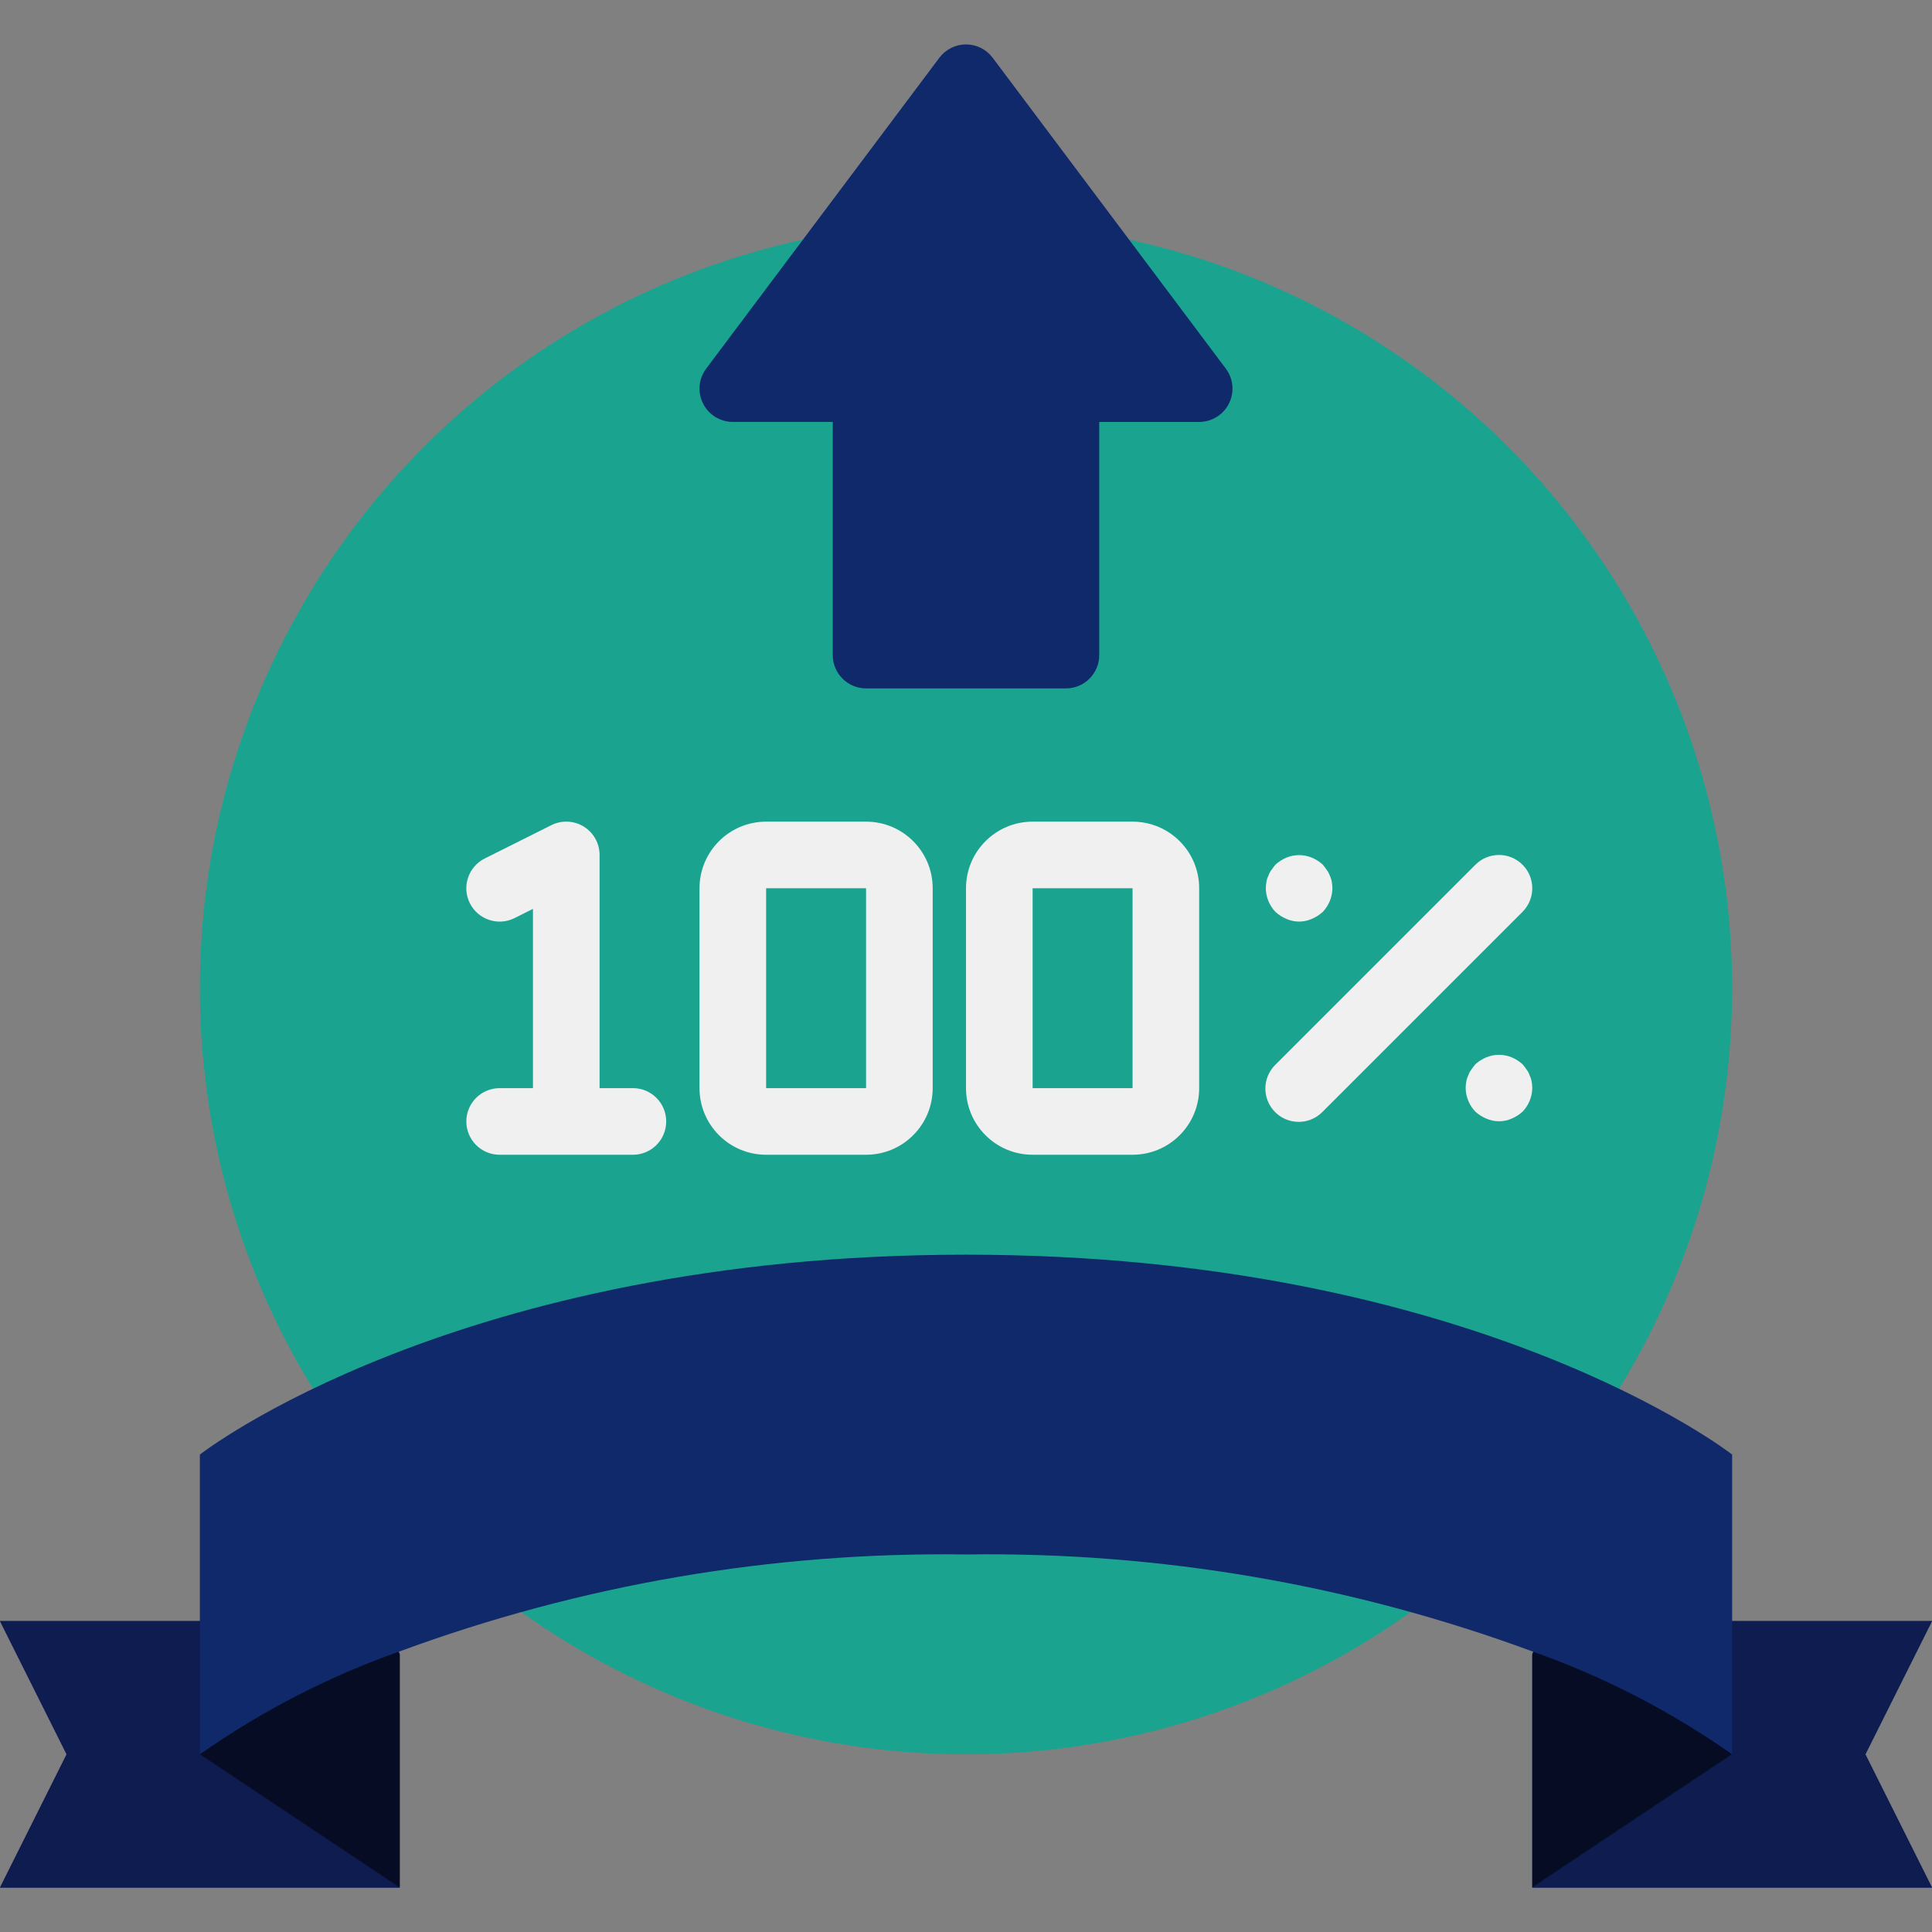
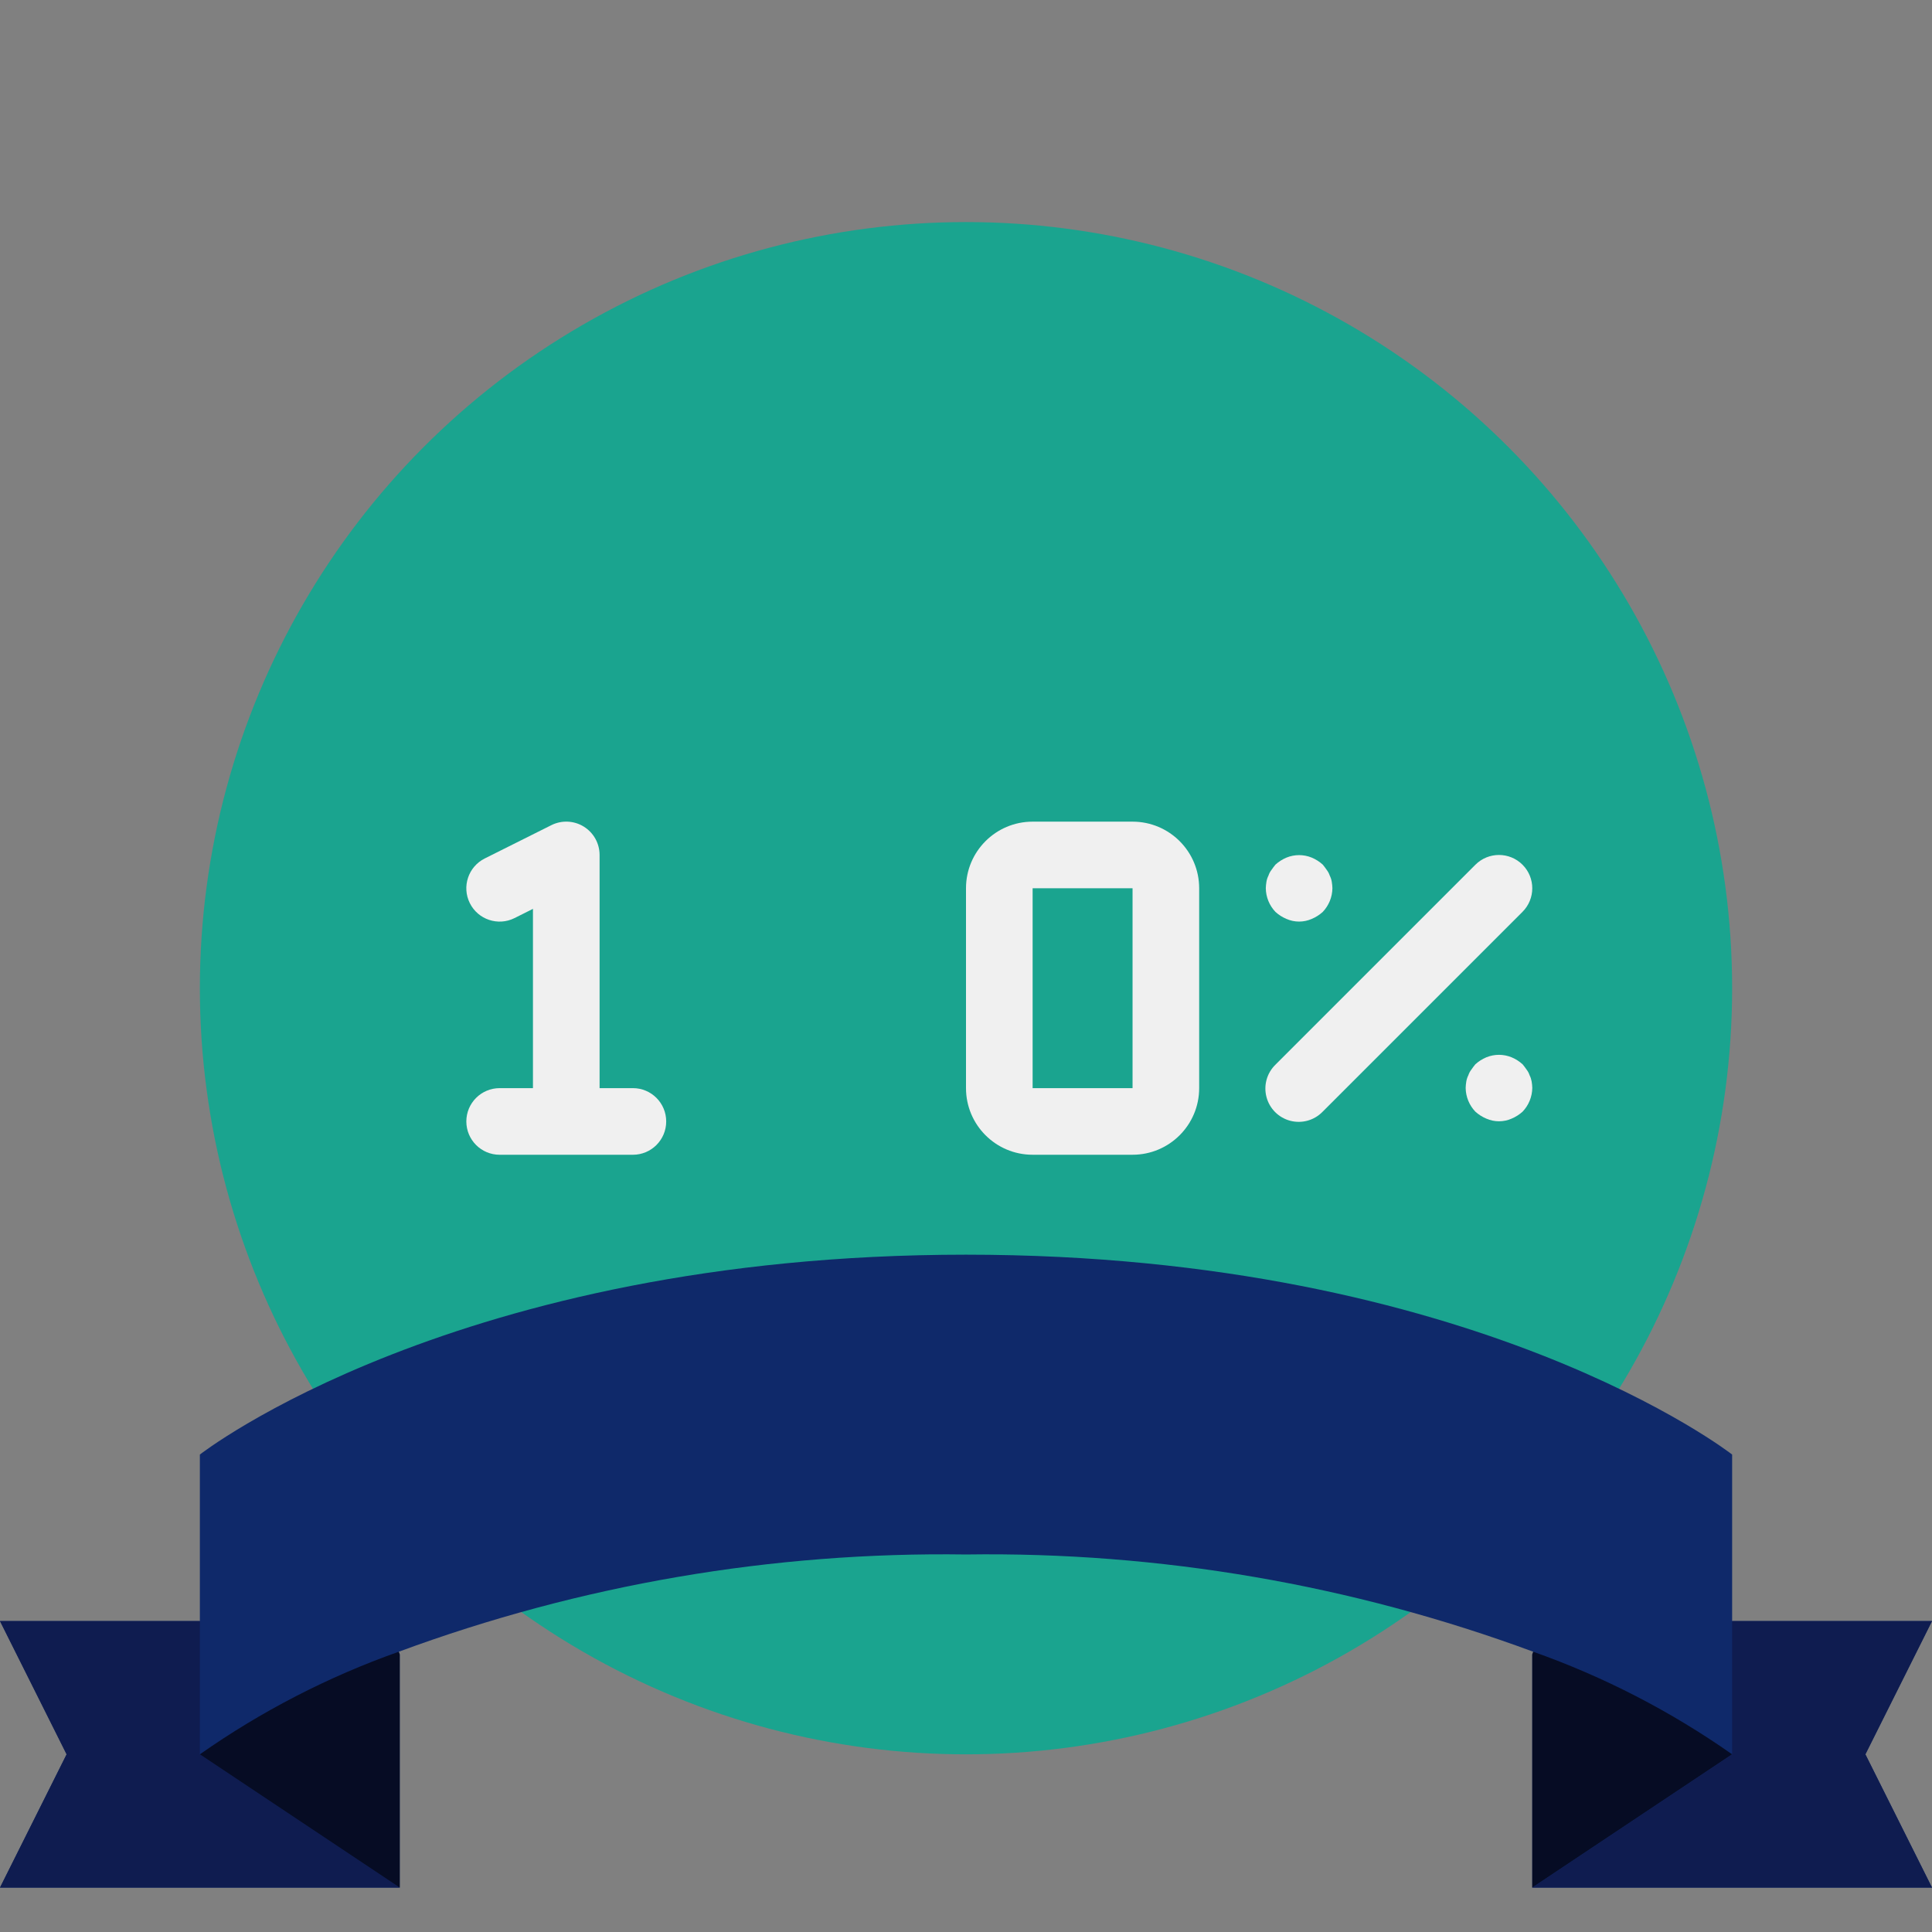
<svg xmlns="http://www.w3.org/2000/svg" version="1.1" id="Capa_1" x="0px" y="0px" viewBox="0 0 512 512" style="enable-background:new 0 0 512 512;" xml:space="preserve" width="512px" height="512px" class="">
  <rect x="0" y="0" width="512" height="512" fill="#808080" stroke="none" />
  <g>
    <g>
      <circle style="fill:#1AA48F" cx="256" cy="261.884" r="203.034" data-original="#955BA5" class="" data-old_color="#0F7666" />
      <path style="fill:#0F296A" d="M512,429.608h-52.966V385.47c0,0-67.708-52.966-203.034-52.966S52.966,385.47,52.966,385.47v44.138   H0l17.655,35.31L0,500.228h105.931v-61.793l-0.265-0.706c48.097-17.776,99.063-26.515,150.334-25.777   c51.271-0.738,102.237,8.001,150.334,25.777l-0.265,0.706v61.793H512l-17.655-35.31L512,429.608z" data-original="#FF5364" class="" data-old_color="#516EB8" />
      <polygon style="fill:#0F1C50" points="0,500.228 17.655,464.918 0,429.608 52.966,429.608 52.966,464.918 105.931,500.228  " data-original="#DF4D60" class="" data-old_color="#0F296A" />
      <g>
        <path style="fill:#060C24" d="M105.931,438.435v61.793l-52.966-35.31c16.252-11.413,33.981-20.56,52.701-27.189L105.931,438.435z    " data-original="#802D40" class="" data-old_color="#0F1C50" />
        <path style="fill:#060C24" d="M459.034,464.918l-52.966,35.31v-61.793l0.265-0.706    C425.053,444.358,442.783,453.505,459.034,464.918z" data-original="#802D40" class="" data-old_color="#0F1C50" />
      </g>
      <polygon style="fill:#0F1C50" points="494.345,464.918 512,500.228 406.069,500.228 459.034,464.918 459.034,429.608 512,429.608     " data-original="#DF4D60" class="" data-old_color="#0F296A" />
-       <path style="fill:#0F296A" d="M291.31,173.608v-61.793h26.483c3.344,0,6.4-1.889,7.896-4.88c1.495-2.991,1.173-6.569-0.834-9.244   l-61.793-82.388c-1.667-2.223-4.284-3.531-7.062-3.531s-5.395,1.308-7.062,3.531L187.145,97.69   c-2.006,2.675-2.329,6.254-0.834,9.244c1.495,2.991,4.552,4.88,7.896,4.88h26.483v61.793c0,4.875,3.952,8.828,8.828,8.828h52.966   C287.358,182.435,291.31,178.483,291.31,173.608z" data-original="#65DDB9" class="" data-old_color="#65DDB9" />
      <g>
        <path style="fill:#F0F0F0" d="M167.724,288.366h-8.828v-61.793c0.001-3.06-1.582-5.902-4.184-7.512    c-2.602-1.61-5.852-1.757-8.59-0.389l-17.655,8.828c-4.363,2.179-6.134,7.483-3.955,11.847c2.179,4.363,7.483,6.134,11.847,3.955    l4.882-2.445v47.51h-8.828c-4.875,0-8.828,3.952-8.828,8.828s3.952,8.828,8.828,8.828h35.31c4.875,0,8.828-3.952,8.828-8.828    S172.599,288.366,167.724,288.366z" data-original="#E6E7E8" class="active-path" data-old_color="#E6E7E8" />
-         <path style="fill:#F0F0F0" d="M229.517,217.746h-26.483c-9.751,0-17.655,7.904-17.655,17.655v52.965    c0,9.751,7.904,17.655,17.655,17.655h26.483c9.751,0,17.655-7.905,17.655-17.655v-52.965    C247.172,225.65,239.268,217.746,229.517,217.746z M203.034,288.366v-52.965h26.483v52.965H203.034z" data-original="#E6E7E8" class="active-path" data-old_color="#E6E7E8" />
        <path style="fill:#F0F0F0" d="M300.138,217.746h-26.483c-9.751,0-17.655,7.904-17.655,17.655v52.965    c0,9.751,7.904,17.655,17.655,17.655h26.483c9.751,0,17.655-7.905,17.655-17.655v-52.965    C317.793,225.65,309.889,217.746,300.138,217.746z M273.655,288.366v-52.965h26.483v52.965H273.655z" data-original="#E6E7E8" class="active-path" data-old_color="#E6E7E8" />
        <path style="fill:#F0F0F0" d="M340.921,243.522c2.137,0.942,4.572,0.942,6.709,0c1.069-0.448,2.055-1.075,2.913-1.854    c1.612-1.693,2.526-3.931,2.56-6.268c-0.015-0.592-0.074-1.182-0.177-1.766c-0.096-0.553-0.275-1.089-0.53-1.589    c-0.176-0.543-0.444-1.05-0.794-1.501c-0.353-0.53-0.706-0.971-1.059-1.412c-0.859-0.779-1.844-1.406-2.913-1.854    c-2.149-0.883-4.56-0.883-6.709,0c-1.069,0.448-2.055,1.075-2.913,1.854c-0.353,0.441-0.706,0.883-1.059,1.412    c-0.35,0.45-0.619,0.958-0.794,1.501c-0.255,0.5-0.434,1.036-0.53,1.589c-0.102,0.583-0.161,1.173-0.177,1.766    c0.034,2.337,0.948,4.575,2.56,6.268C338.867,242.447,339.852,243.074,340.921,243.522z" data-original="#E6E7E8" class="active-path" data-old_color="#E6E7E8" />
        <path style="fill:#F0F0F0" d="M405.363,284.968c-0.176-0.543-0.444-1.05-0.794-1.501c-0.353-0.53-0.706-0.971-1.059-1.412    c-0.859-0.779-1.844-1.406-2.913-1.854c-2.149-0.883-4.56-0.883-6.709,0c-1.069,0.448-2.055,1.075-2.913,1.854    c-0.353,0.441-0.706,0.883-1.059,1.412c-0.35,0.45-0.619,0.958-0.794,1.501c-0.255,0.5-0.434,1.036-0.53,1.589    c-0.102,0.583-0.162,1.173-0.177,1.766c0.034,2.337,0.948,4.575,2.56,6.268c0.859,0.779,1.844,1.406,2.913,1.854    c2.137,0.942,4.572,0.942,6.709,0c1.069-0.448,2.055-1.075,2.913-1.854c1.612-1.693,2.526-3.931,2.56-6.268    c-0.015-0.592-0.074-1.182-0.177-1.766C405.796,286.004,405.618,285.468,405.363,284.968z" data-original="#E6E7E8" class="active-path" data-old_color="#E6E7E8" />
        <path style="fill:#F0F0F0" d="M403.482,229.16c-3.447-3.446-9.035-3.446-12.482,0l-52.966,52.966    c-2.295,2.216-3.215,5.499-2.407,8.585c0.808,3.086,3.218,5.497,6.305,6.305c3.086,0.808,6.368-0.112,8.585-2.407l52.966-52.966    C406.929,238.195,406.929,232.607,403.482,229.16z" data-original="#E6E7E8" class="active-path" data-old_color="#E6E7E8" />
      </g>
    </g>
  </g>
</svg>